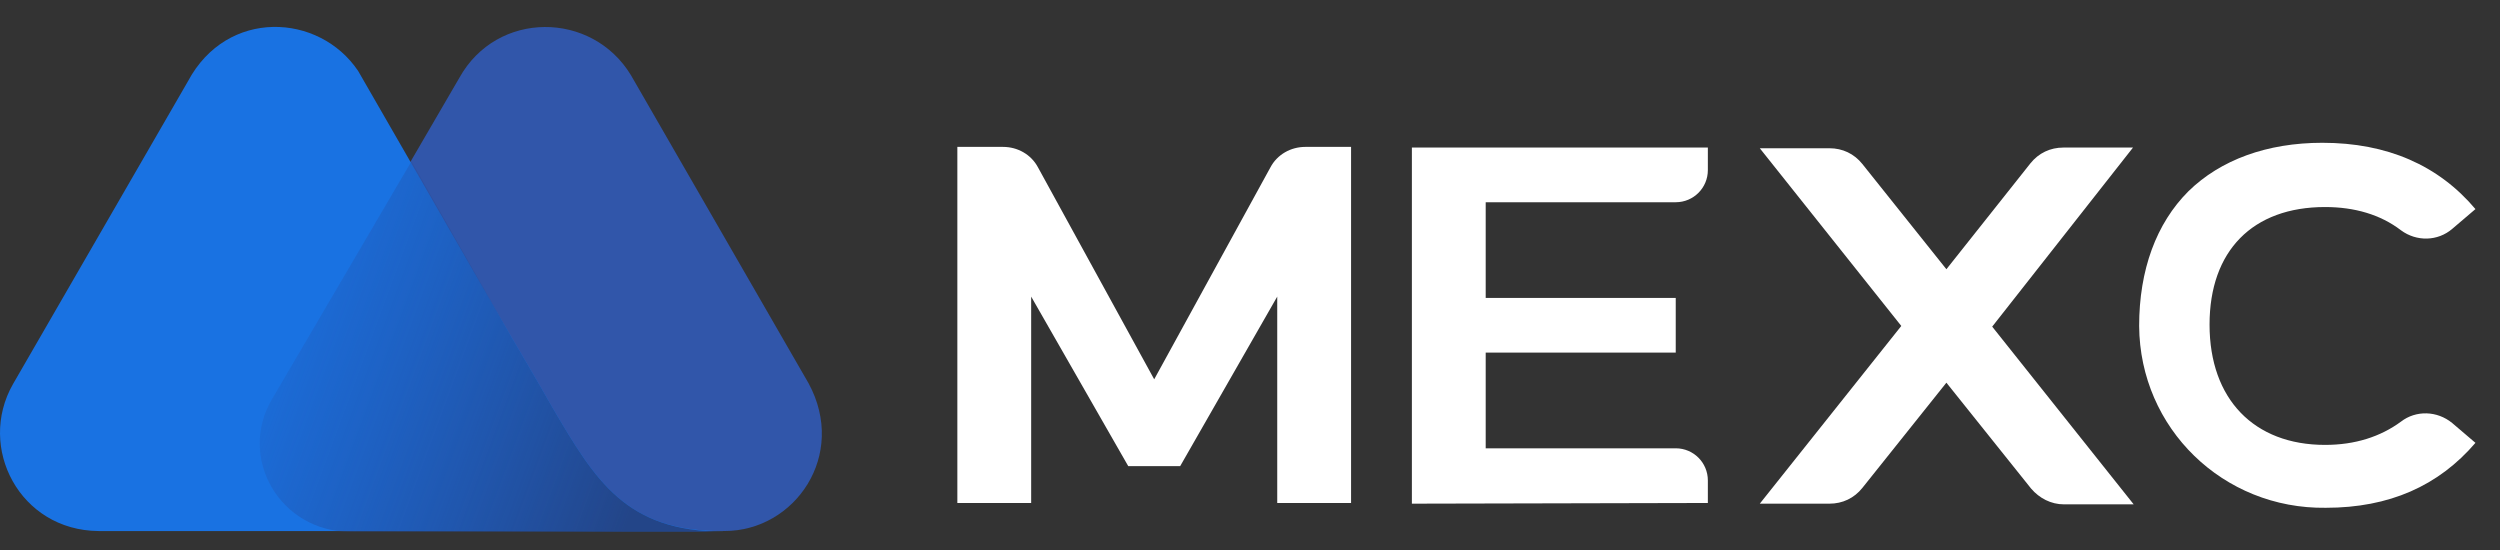
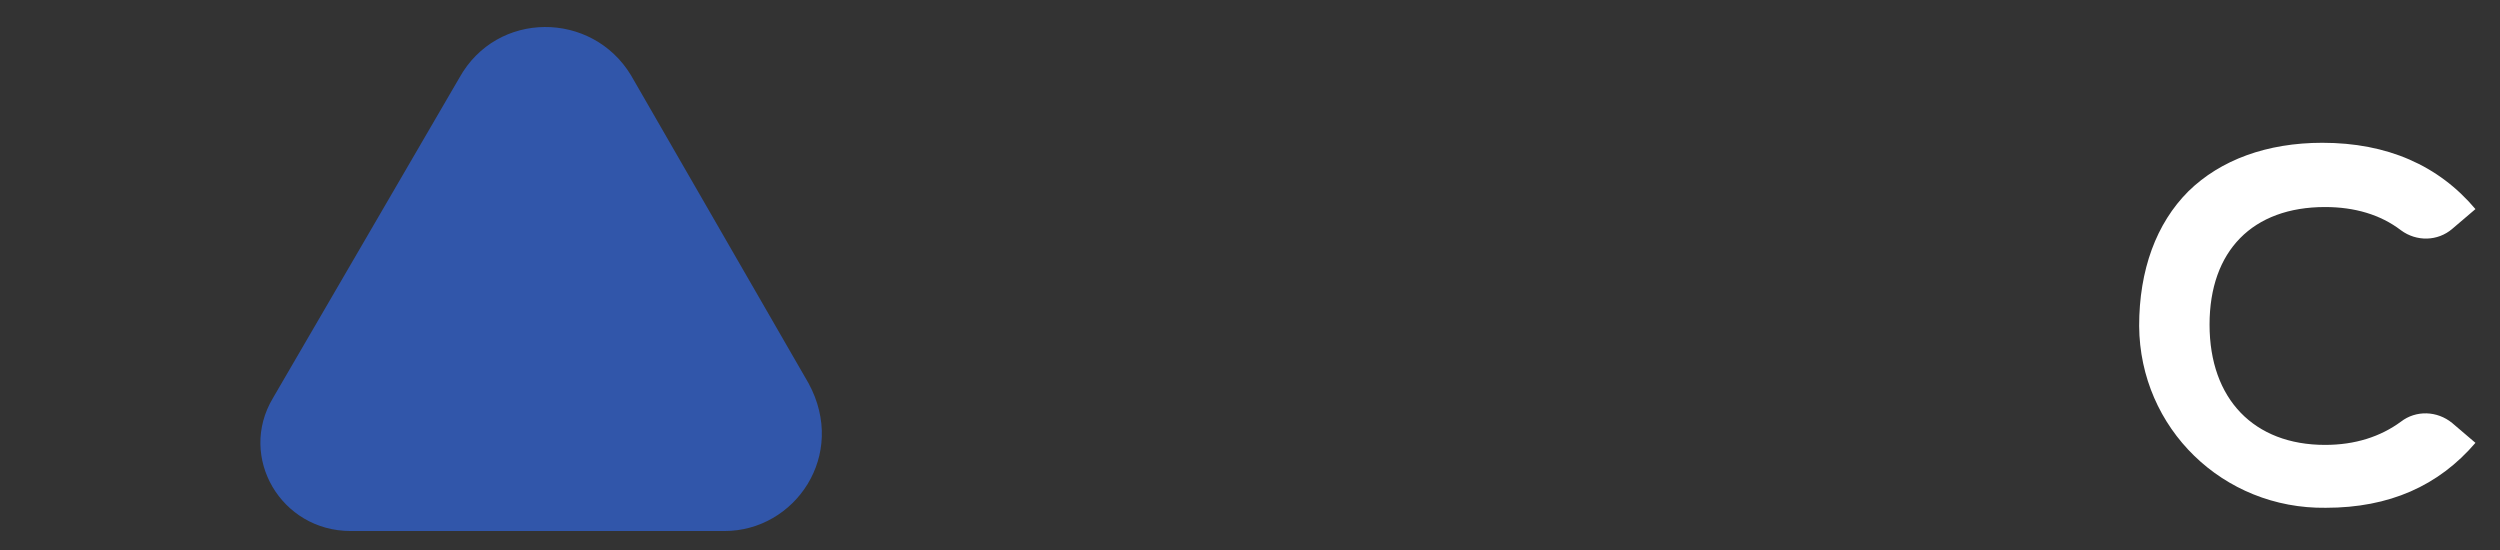
<svg xmlns="http://www.w3.org/2000/svg" width="150" height="33" viewBox="0 0 150 33" fill="none">
  <rect x="0" y="0" width="150" height="33" fill="#333333" stroke="none" />
  <path d="M48.517 23.003L37.854 4.507C35.516 0.652 29.815 0.611 27.56 4.671L16.364 23.905C14.272 27.432 16.856 31.861 21.039 31.861H43.472C47.696 31.861 50.854 27.309 48.517 23.003Z" fill="#3156AA" />
-   <path d="M33.137 24.439L32.481 23.29C31.866 22.224 30.512 19.927 30.512 19.927L21.49 4.261C19.152 0.775 13.616 0.488 11.278 4.876L0.78 23.044C-1.394 26.858 1.19 31.821 5.906 31.862H28.216H37.73H43.39C37.608 31.903 35.762 28.909 33.137 24.439Z" fill="#1972E2" />
-   <path d="M33.137 24.439L32.481 23.291C31.866 22.224 30.512 19.928 30.512 19.928L24.689 9.675L16.323 23.947C14.231 27.474 16.815 31.903 20.998 31.903H28.175H37.69H43.39C37.566 31.862 35.762 28.909 33.137 24.439Z" fill="url(#paint0_linear_1_1219)" />
-   <path d="M84.713 30.22V8.854H102.471V10.207C102.471 11.273 101.61 12.134 100.544 12.134H89.142V17.876H100.544V21.157H89.142V26.898H100.544C101.61 26.898 102.471 27.76 102.471 28.826V30.179L84.713 30.22Z" fill="white" />
-   <path d="M127.98 8.854H123.797C123.018 8.854 122.321 9.182 121.828 9.797L116.784 16.154L111.74 9.838C111.248 9.223 110.55 8.895 109.771 8.895H105.588L114.077 19.557L105.588 30.22H109.771C110.55 30.22 111.248 29.892 111.74 29.277L116.784 22.961L121.869 29.318C122.362 29.892 123.059 30.261 123.838 30.261H128.021L119.532 19.598L127.98 8.854Z" fill="white" />
-   <path d="M70.811 27.967L76.634 17.796V30.181H81.064V8.814H78.316C77.454 8.814 76.634 9.266 76.224 10.045L69.252 22.758L62.281 10.045C61.87 9.266 61.05 8.814 60.189 8.814H57.441V30.181H61.87V17.796L67.694 27.967H70.811Z" fill="white" />
  <path d="M139.545 30.467C133.394 30.549 128.39 25.709 128.349 19.558C128.349 16.195 129.375 13.406 131.302 11.479C133.23 9.592 136.018 8.567 139.34 8.567C143.236 8.567 146.312 9.92 148.527 12.545L147.132 13.734C146.271 14.473 145 14.514 144.057 13.816C142.826 12.873 141.268 12.422 139.504 12.422C135.157 12.422 132.573 15.047 132.573 19.476C132.573 23.946 135.239 26.694 139.504 26.694C141.309 26.694 142.826 26.202 144.057 25.299C144.959 24.602 146.23 24.643 147.132 25.381L148.527 26.571C146.312 29.154 143.359 30.467 139.545 30.467Z" fill="white" />
  <defs>
    <linearGradient id="paint0_linear_1_1219" x1="13.345" y1="17.462" x2="39.264" y2="27.04" gradientUnits="userSpaceOnUse">
      <stop stop-color="#264CA2" stop-opacity="0" />
      <stop offset="1" stop-color="#234588" />
    </linearGradient>
  </defs>
</svg>